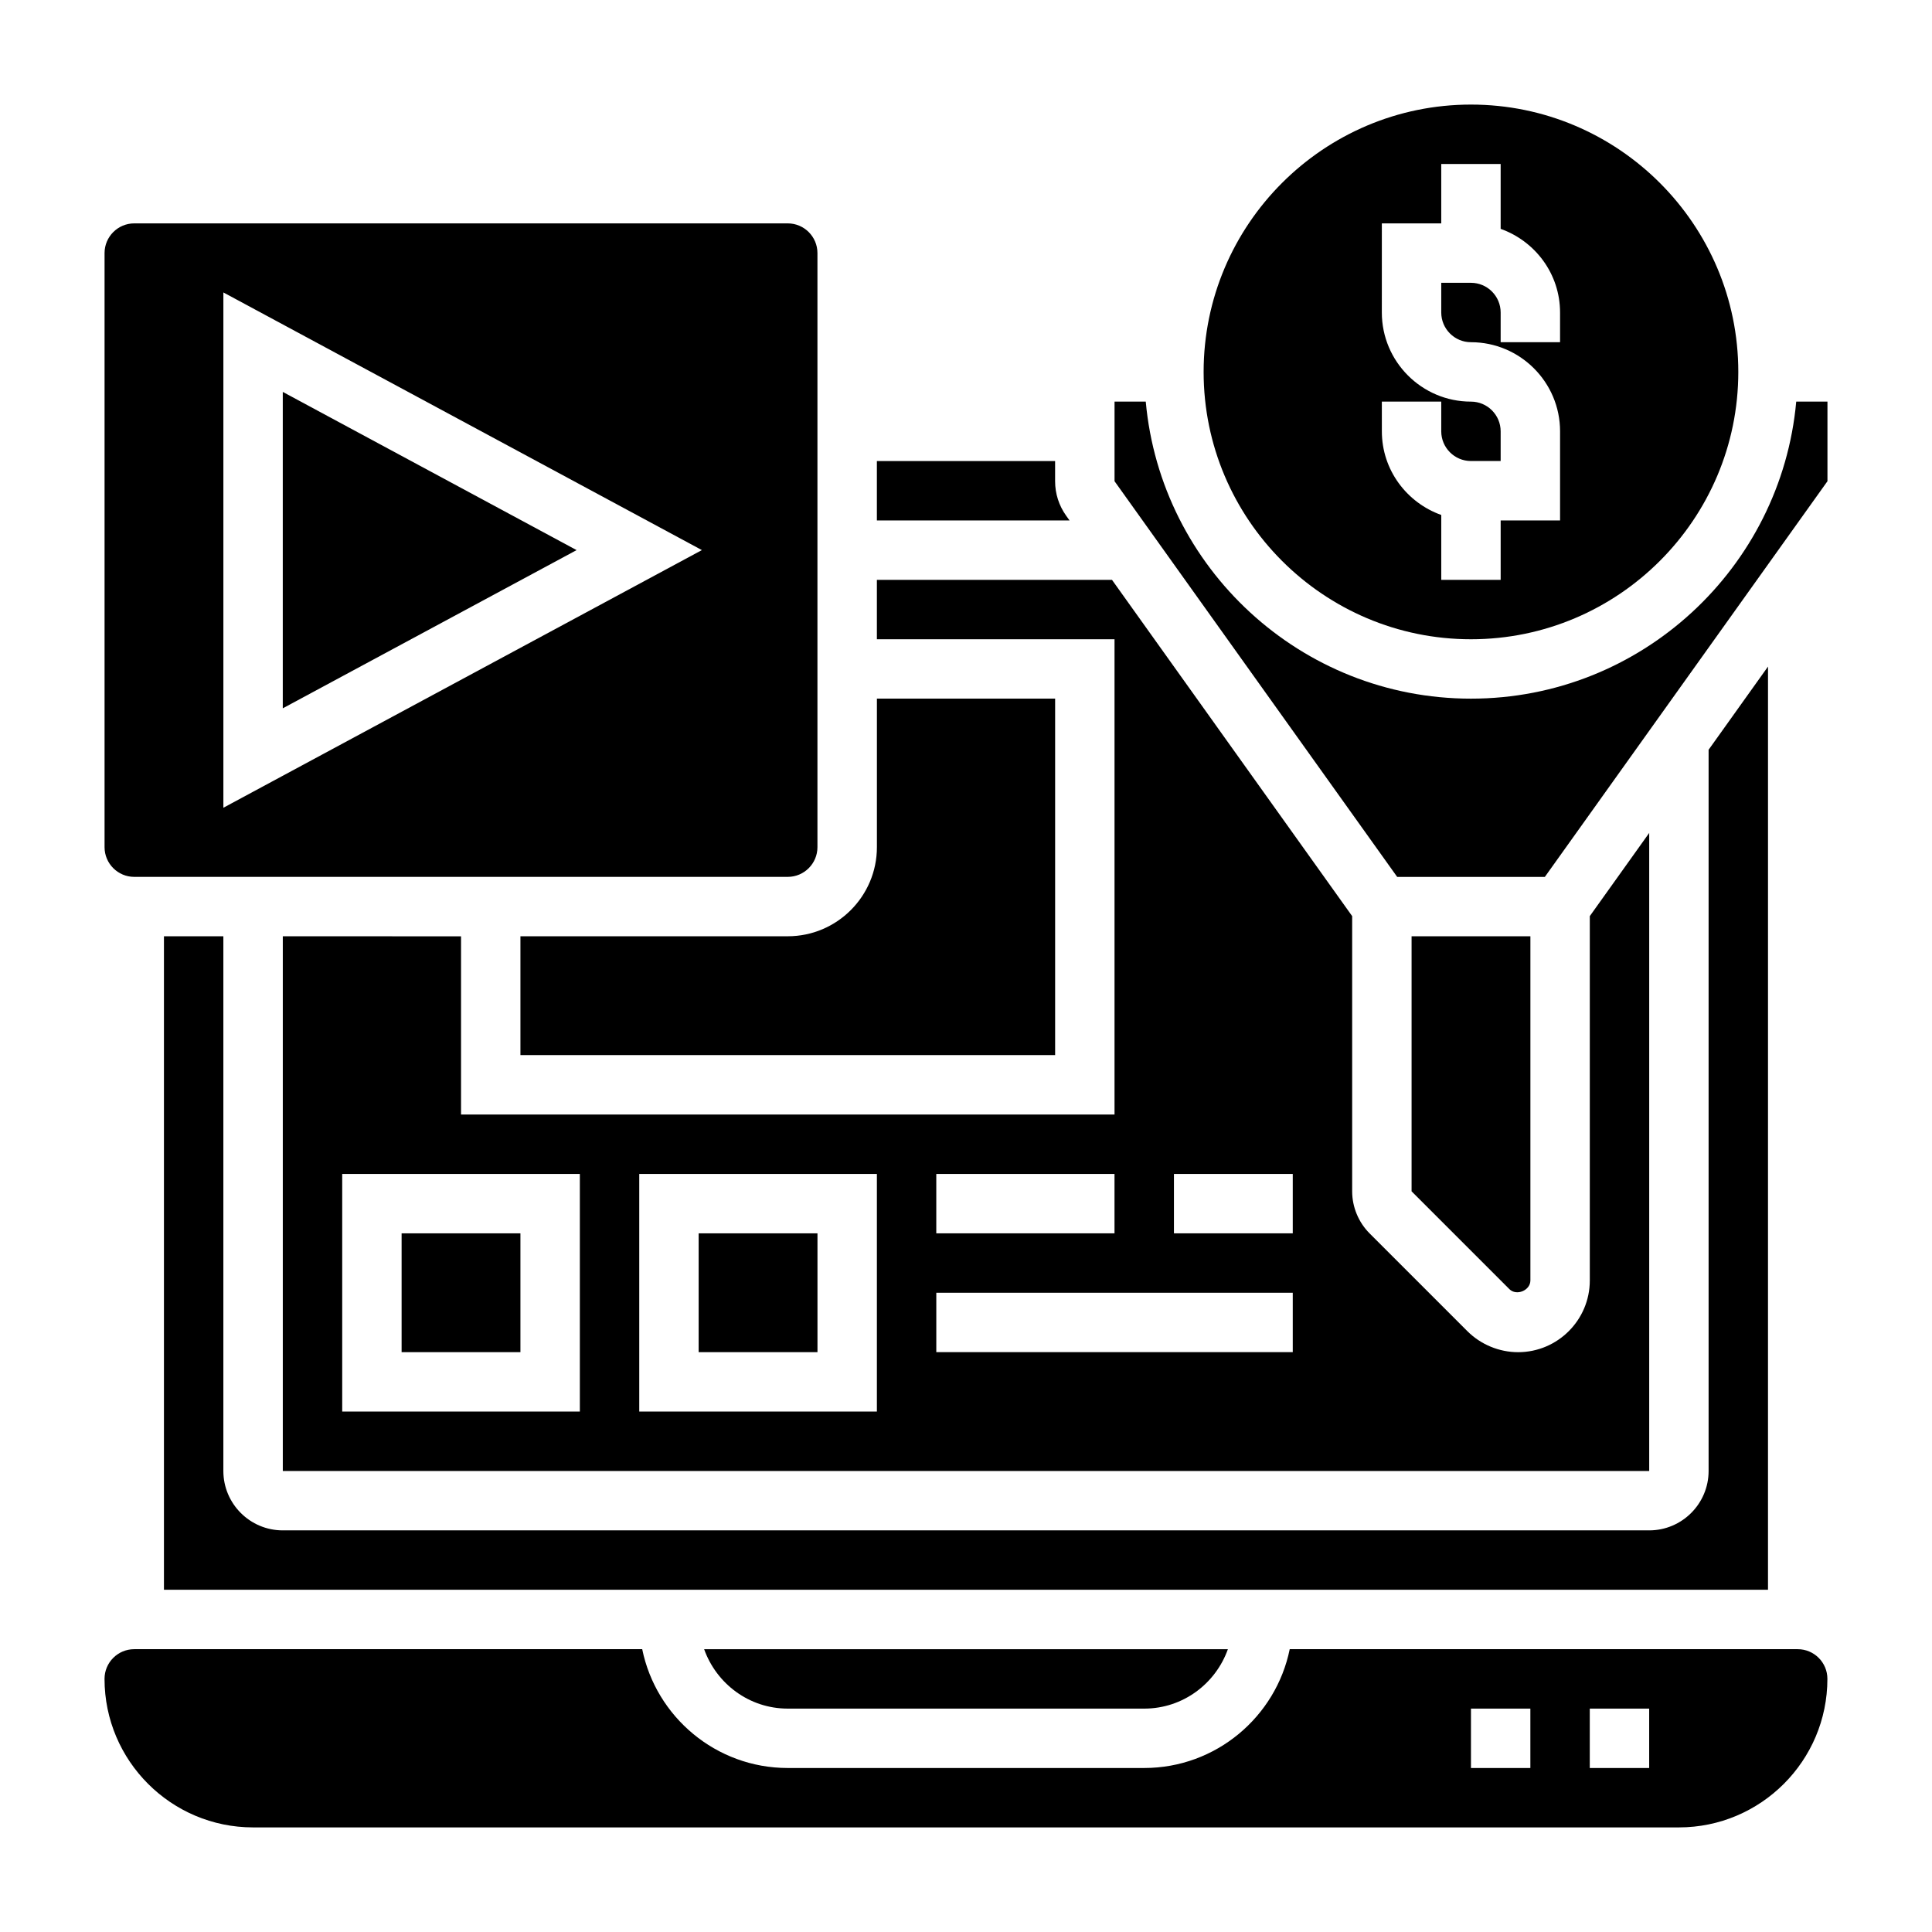
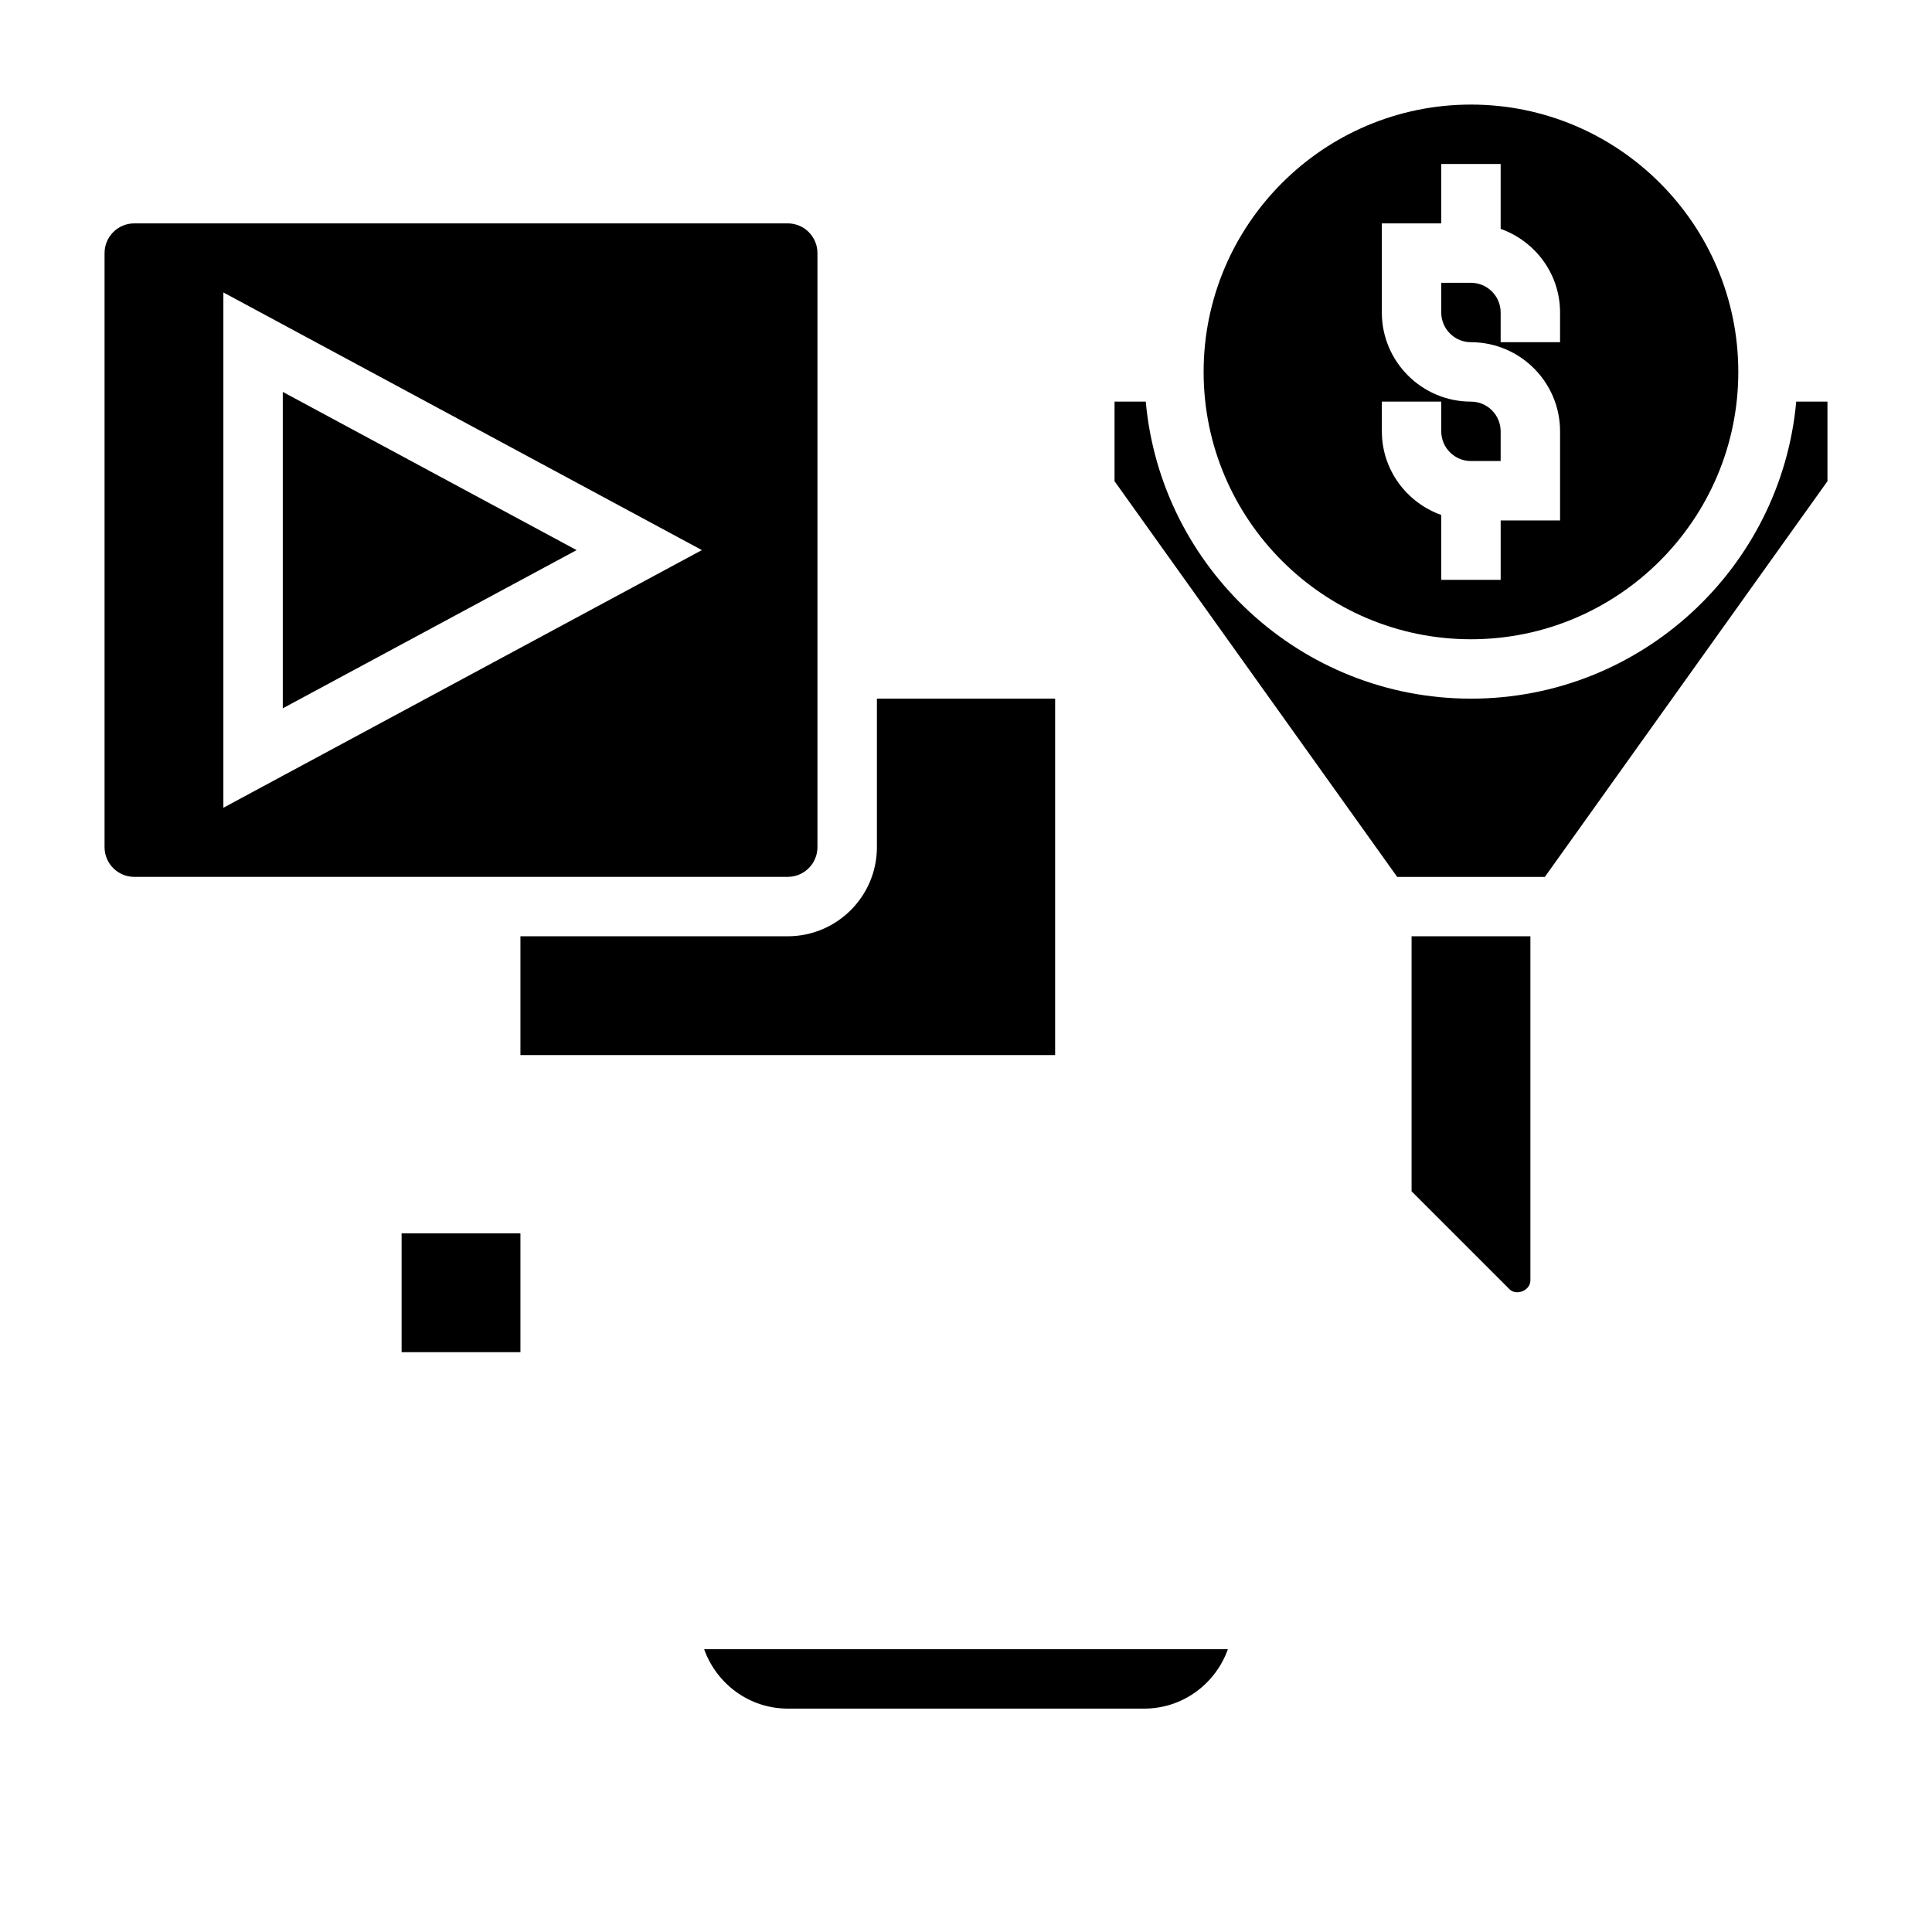
<svg xmlns="http://www.w3.org/2000/svg" fill="#000000" width="800px" height="800px" version="1.1" viewBox="144 144 512 512">
  <g>
    <path d="m549.57 483.33v-91.207h-31.488v67.59l25.922 25.922c1.875 1.875 5.566 0.355 5.566-2.305z" />
-     <path d="m439.36 439.36h-173.18v-47.23l-47.234-0.004v141.7h362.11v-169.09l-15.742 22.043v96.559c0 10.477-8.527 19.004-19.004 19.004-5.008 0-9.902-2.031-13.438-5.566l-25.922-25.922c-2.93-2.93-4.613-6.992-4.613-11.133v-72.941l-63.645-89.109h-62.309v15.742h62.977zm-47.234 15.742h47.23v15.742h-47.23zm-94.461 62.977h-62.977v-62.977h62.977zm78.719 0h-62.977v-62.977h62.977zm110.21-15.742h-94.465v-15.742h94.465zm-31.488-47.234h31.488v15.742h-31.488z" />
-     <path d="m612.54 320.65-15.742 22.043v191.13c0 8.684-7.062 15.742-15.742 15.742h-362.12c-8.684 0-15.742-7.062-15.742-15.742v-141.7h-15.746v173.18h425.09z" />
    <path d="m352.77 596.8h94.465c10.25 0 18.91-6.606 22.168-15.742l-138.8-0.004c3.262 9.141 11.918 15.746 22.168 15.746z" />
-     <path d="m426.55 280.68c-1.922-2.688-2.938-5.852-2.938-9.148v-5.352h-47.23v15.742h51.059z" />
-     <path d="m329.15 470.85h31.488v31.488h-31.488z" />
    <path d="m250.43 470.85h31.488v31.488h-31.488z" />
    <path d="m533.82 313.41c39.07 0 70.848-31.789 70.848-70.848 0-39.062-31.781-70.848-70.848-70.848-39.07 0-70.848 31.789-70.848 70.848s31.777 70.848 70.848 70.848zm-23.617-62.977h15.742v7.871c0 4.336 3.527 7.871 7.871 7.871h7.871v-7.871c0-4.336-3.527-7.871-7.871-7.871-13.02 0-23.617-10.598-23.617-23.617l0.004-23.613h15.742v-15.746h15.742v17.191c9.141 3.258 15.742 11.918 15.742 22.168v7.871h-15.742v-7.871c0-4.336-3.527-7.871-7.871-7.871h-7.871v7.871c0 4.336 3.527 7.871 7.871 7.871 13.02 0 23.617 10.598 23.617 23.617v23.617h-15.742v15.742h-15.742v-17.191c-9.141-3.258-15.742-11.918-15.742-22.168z" />
    <path d="m179.58 376.38h173.18c4.344 0 7.871-3.535 7.871-7.871v-157.44c0-4.336-3.527-7.871-7.871-7.871h-173.18c-4.344 0-7.871 3.535-7.871 7.871v157.44c0 4.336 3.527 7.871 7.871 7.871zm23.617-154.88 126.81 68.281-126.81 68.281z" />
-     <path d="m620.41 581.05h-134.62c-3.66 17.941-19.555 31.488-38.566 31.488h-94.465c-19.004 0-34.906-13.547-38.566-31.488h-134.62c-4.344 0-7.871 3.527-7.871 7.871 0 21.703 17.656 39.359 39.359 39.359h377.86c21.703 0 39.359-17.656 39.359-39.359 0.004-4.344-3.523-7.871-7.871-7.871zm-70.848 31.488h-15.742v-15.742h15.742zm31.488 0h-15.742v-15.742h15.742z" />
    <path d="m620.02 250.43c-3.992 44.066-41.102 78.719-86.191 78.719-45.09 0-82.199-34.652-86.191-78.719h-8.273v21.098l74.902 104.86h39.133l74.895-104.86v-21.098z" />
    <path d="m281.92 392.12v31.488h141.7v-94.465h-47.23v39.359c0 13.02-10.598 23.617-23.617 23.617z" />
    <path d="m218.94 247.86v83.852l77.863-41.926z" />
  </g>
</svg>